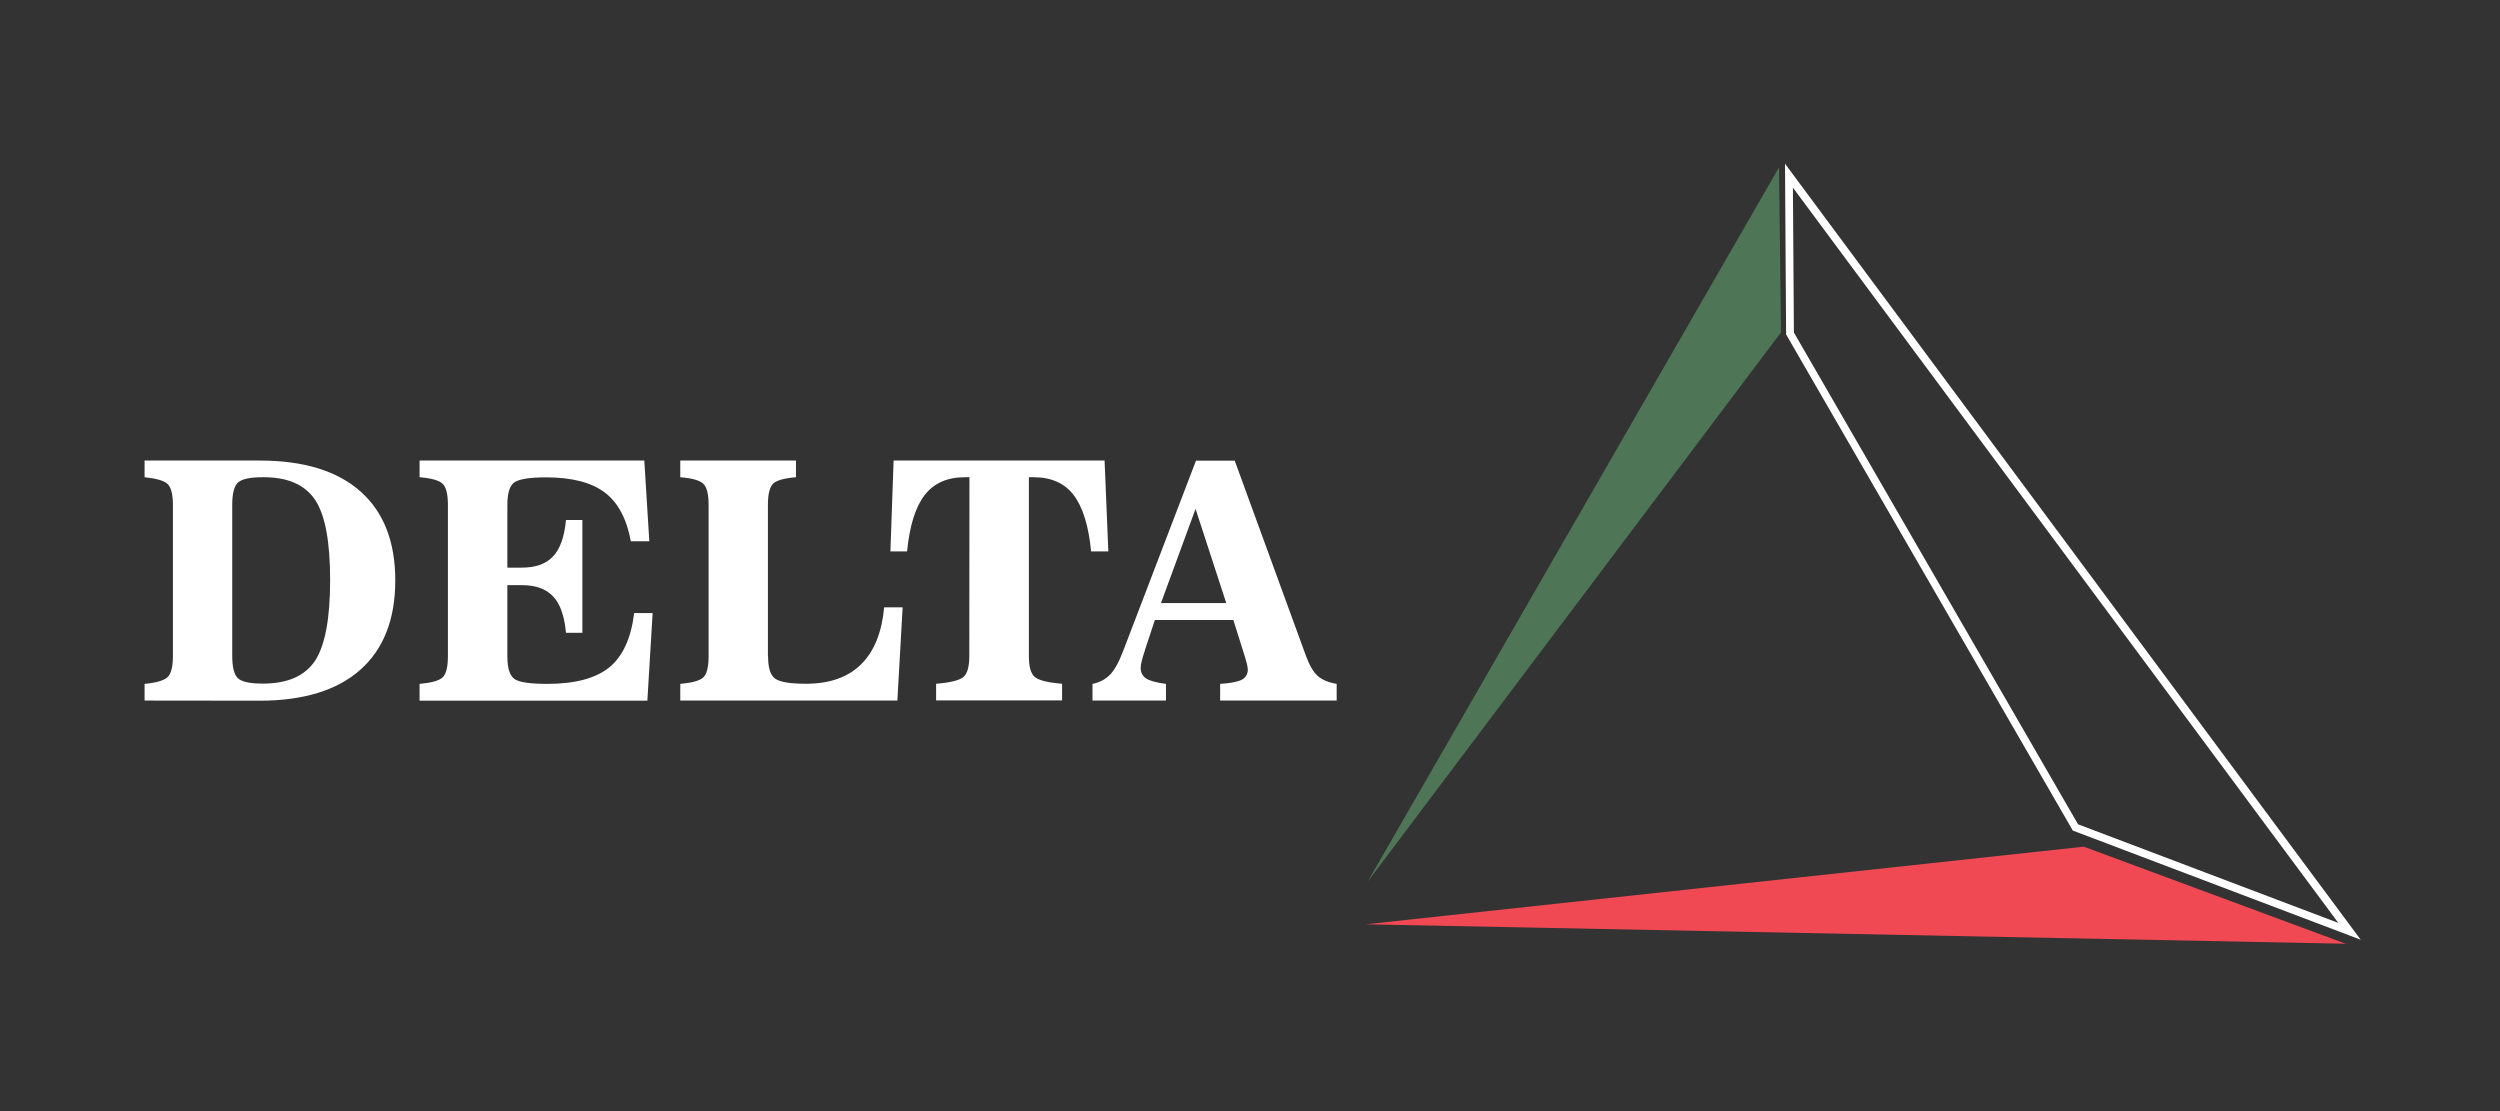
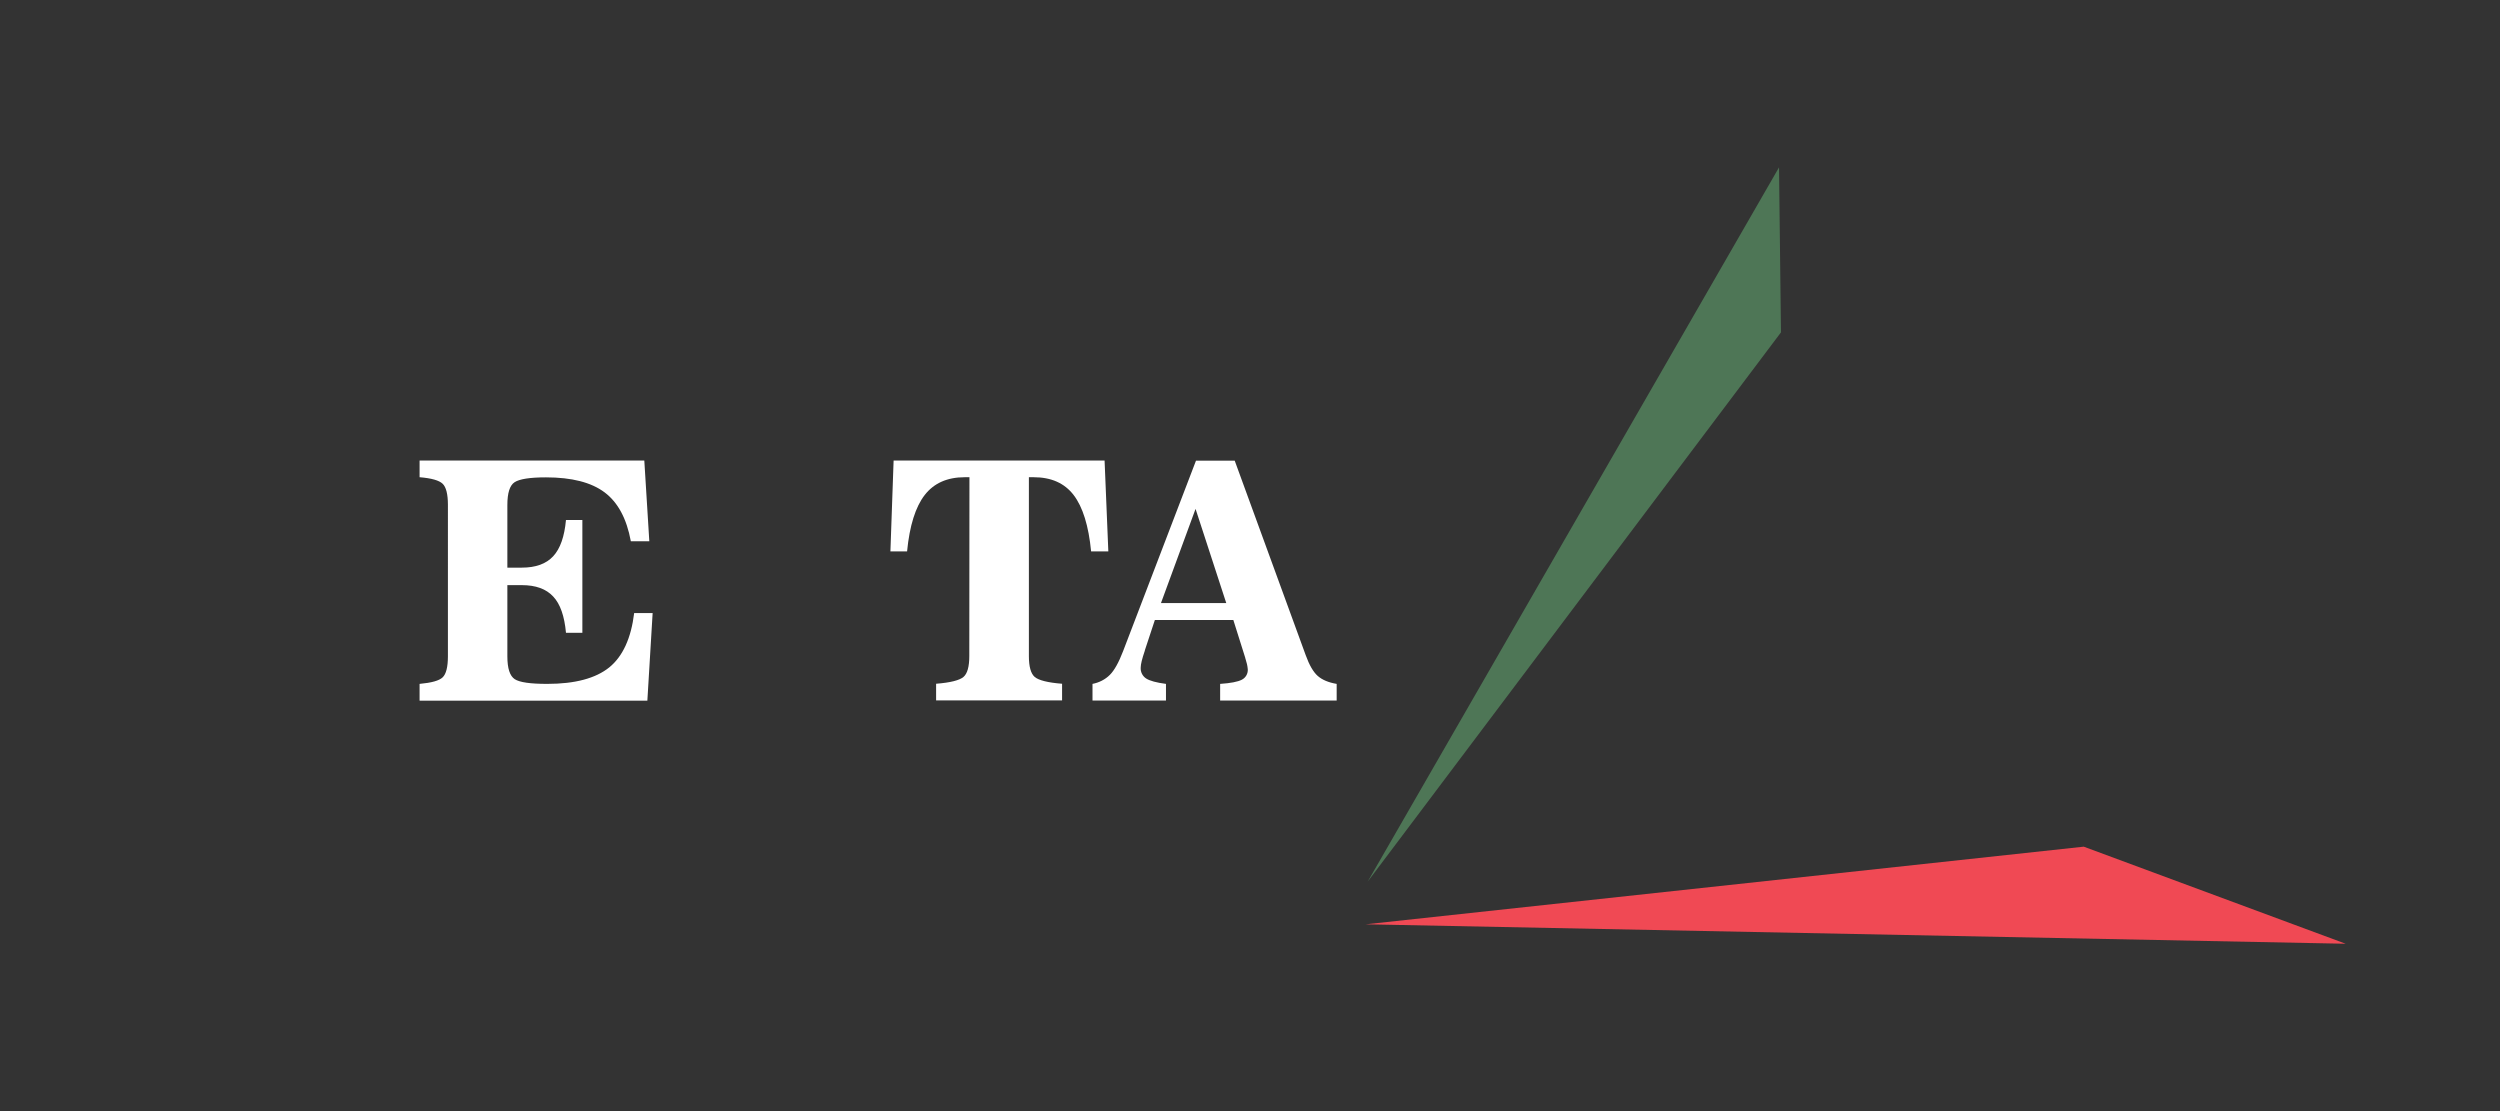
<svg xmlns="http://www.w3.org/2000/svg" version="1.1" id="Layer_1" x="0px" y="0px" viewBox="0 0 1800 800" style="enable-background:new 0 0 1800 800;" xml:space="preserve">
  <rect x="0" y="0" width="1800" height="800" fill="#333333" stroke="none" />
  <style type="text/css">
	.st0{fill:#FFFFFF;}
	.st1{fill:#4E7656;}
	.st2{fill:#F04954;}
</style>
-   <path class="st0" d="M104.1,504.4v-12c8.6-0.8,14.1-2.5,16.6-4.9s3.8-7.4,3.8-15v-109c0-7.6-1.3-12.6-3.8-15s-8-4-16.6-4.9v-12h82.9  c31.6,0,55.8,7.4,72.5,22.2c16.7,14.8,25.1,36.1,25.1,64.1c0,28-8.4,49.4-25.1,64.3c-16.7,14.8-40.9,22.3-72.5,22.3L104.1,504.4z   M167.2,363.5v108.5c0,8.7,1.5,14.2,4.4,16.6s8.8,3.6,17.7,3.6c17.7,0,30.2-5.5,37.5-16.4c7.2-10.9,10.9-30.3,10.9-58.1  c0-27.8-3.6-47.1-10.9-57.9c-7.3-10.8-19.7-16.3-37.5-16.2c-8.9,0-14.8,1.2-17.7,3.6S167.2,355.1,167.2,363.5L167.2,363.5z" />
  <path class="st0" d="M302.1,504.4v-12c8.6-0.8,14.1-2.3,16.6-4.7s3.8-7.4,3.8-15.2V363.5c0-7.7-1.3-12.8-3.8-15.2  c-2.5-2.4-8-4-16.6-4.7v-12h161.8l3.6,58.1h-13.3c-3-16.3-9.3-28-18.9-35.2c-9.6-7.2-23.6-10.8-42.2-10.8c-11.6,0-19.1,1.2-22.6,3.5  s-5.2,7.8-5.2,16.4v45.1h10.4c10,0,17.5-2.7,22.6-8.2c5.1-5.5,8.1-14.2,9.2-26.1h11.8v81.2h-11.8c-1.1-12-4.1-20.7-9.2-26.1  c-5.1-5.5-12.6-8.2-22.6-8.2h-10.4v51.3c0,8.7,1.8,14.1,5.3,16.4c3.5,2.3,11.3,3.4,23.4,3.4c20.1,0,34.9-4,44.7-11.9  c9.7-7.9,15.7-21,17.9-39.1h13.3l-3.8,63.1H302.1z" />
-   <path class="st0" d="M553,472.4c0,8.5,1.7,13.9,5.2,16.3s10.8,3.6,22.2,3.6c16.8,0,30-4.6,39.5-13.9s15-23,16.7-41.1h13.3l-3.8,67.1  H489.8v-12c8.6-0.8,14.1-2.3,16.6-4.7s3.8-7.4,3.8-15.2V363.5c0-7.7-1.3-12.8-3.8-15.2c-2.5-2.4-8-4-16.6-4.7v-12h83.3v12  c-8.4,0.7-13.9,2.2-16.4,4.6s-3.8,7.5-3.8,15.3V472.4z" />
  <path class="st0" d="M698,343.6h-3.4c-12.6,0-22.2,4.3-28.8,12.8c-6.6,8.5-10.9,22-12.7,40.6h-12l2.3-65.4h151.9L798,397h-12.4  c-1.8-18.5-6-32-12.6-40.6s-16.2-12.8-28.8-12.8h-3.4v128.8c0,7.6,1.4,12.6,4.2,15c2.8,2.4,9.4,4.1,19.7,4.9v12H674v-12  c10.3-0.8,16.9-2.5,19.7-4.9c2.8-2.4,4.2-7.4,4.2-15L698,343.6z" />
  <path class="st0" d="M786.6,504.4v-12c4.7-0.9,9.1-3.1,12.5-6.5c3.2-3.2,6.4-8.9,9.5-17l52.5-137.2H889l51.1,140  c2.6,7.2,5.5,12.2,8.7,15c3.2,2.8,7.7,4.7,13.6,5.7v12h-83.9v-12c7.5-0.5,12.7-1.5,15.6-3c2.8-1.4,4.5-4.4,4.3-7.5  c-0.2-2.5-0.8-5-1.6-7.4c-0.1-0.3-0.2-0.5-0.2-0.8l-8.6-27.3h-56.5l-7.1,21.5l-0.2,0.8c-1.9,5.6-2.9,9.6-2.9,12  c-0.2,3.1,1.3,6.1,3.9,7.8c2.6,1.7,7.4,3,14.3,3.9v12L786.6,504.4z M835.9,434.2h47l-22.1-67.8L835.9,434.2z" />
  <polygon class="st1" points="984.7,634.8 1282.3,239.3 1280.9,120.5 " />
  <polygon class="st2" points="983.3,665.5 1500.3,609.6 1688.9,679.5 " />
-   <path class="st0" d="M1287.6,121.1l-2.4-3.3l0.8,122.7v0.3l206.2,356.8l0.2,0.4l207.3,78.6L1287.6,121.1z M1291.6,239.4l-0.7-104.3  l392.7,529.4l-187.4-71L1291.6,239.4z" />
</svg>